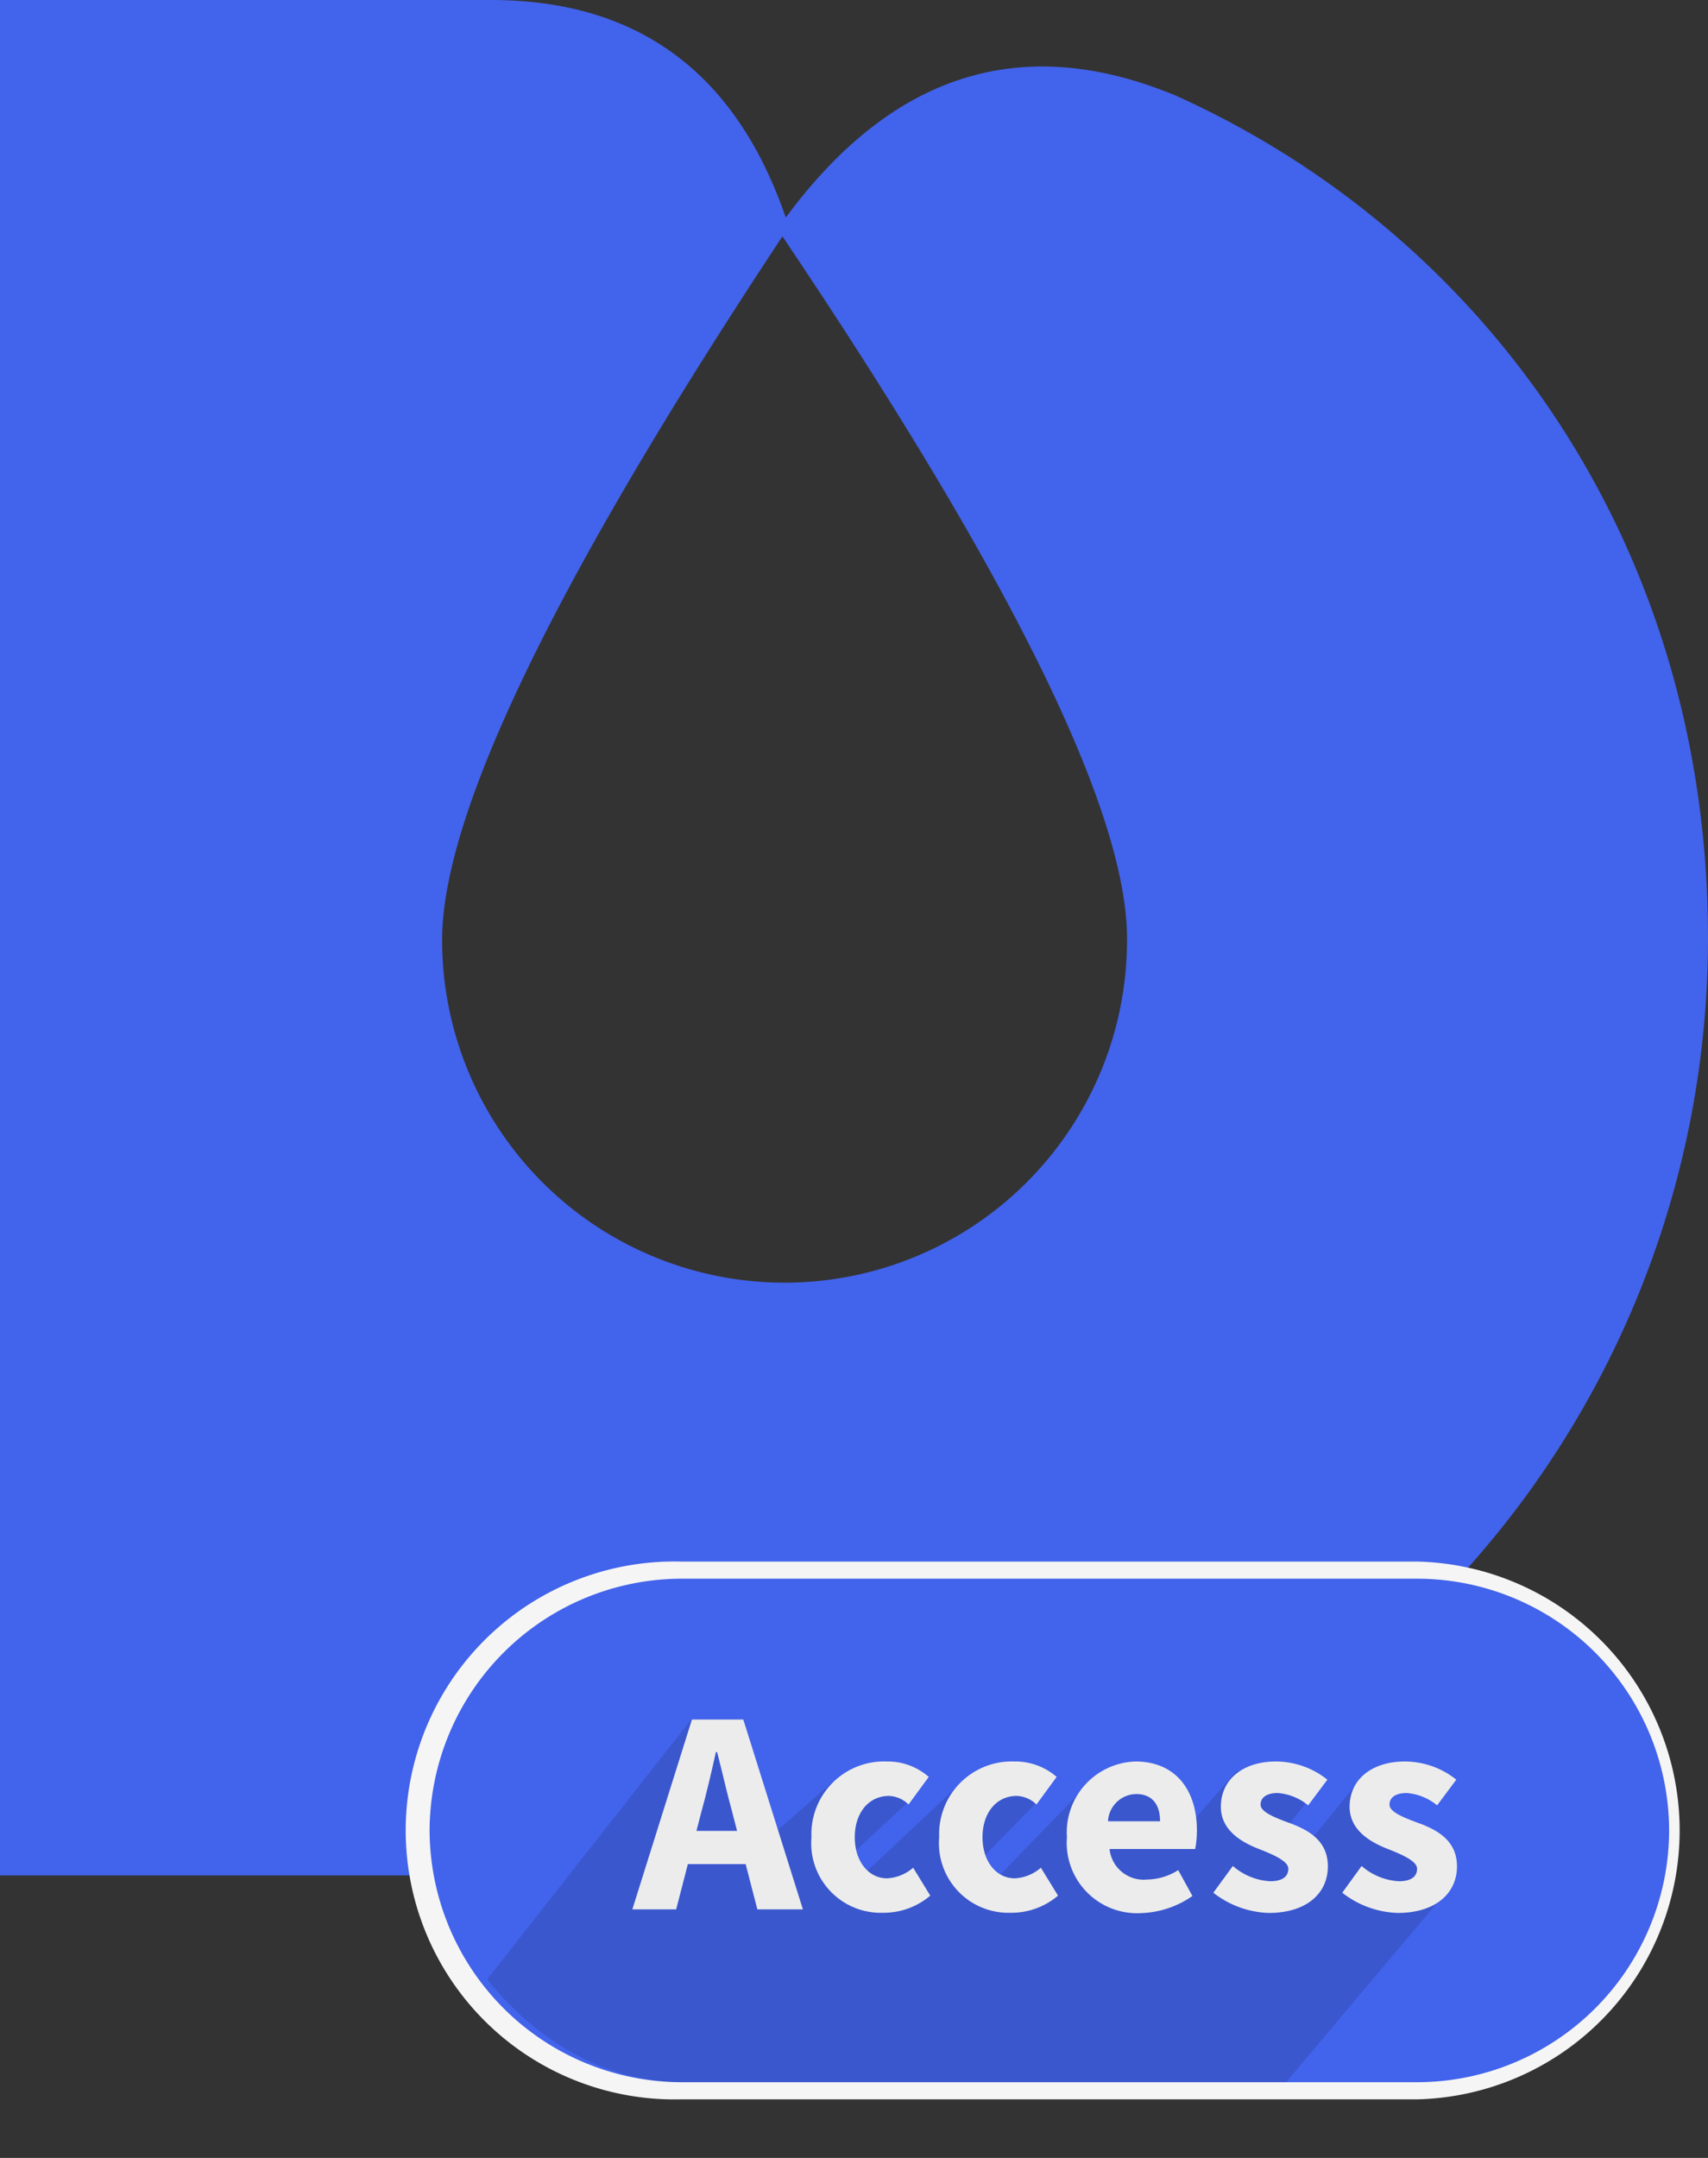
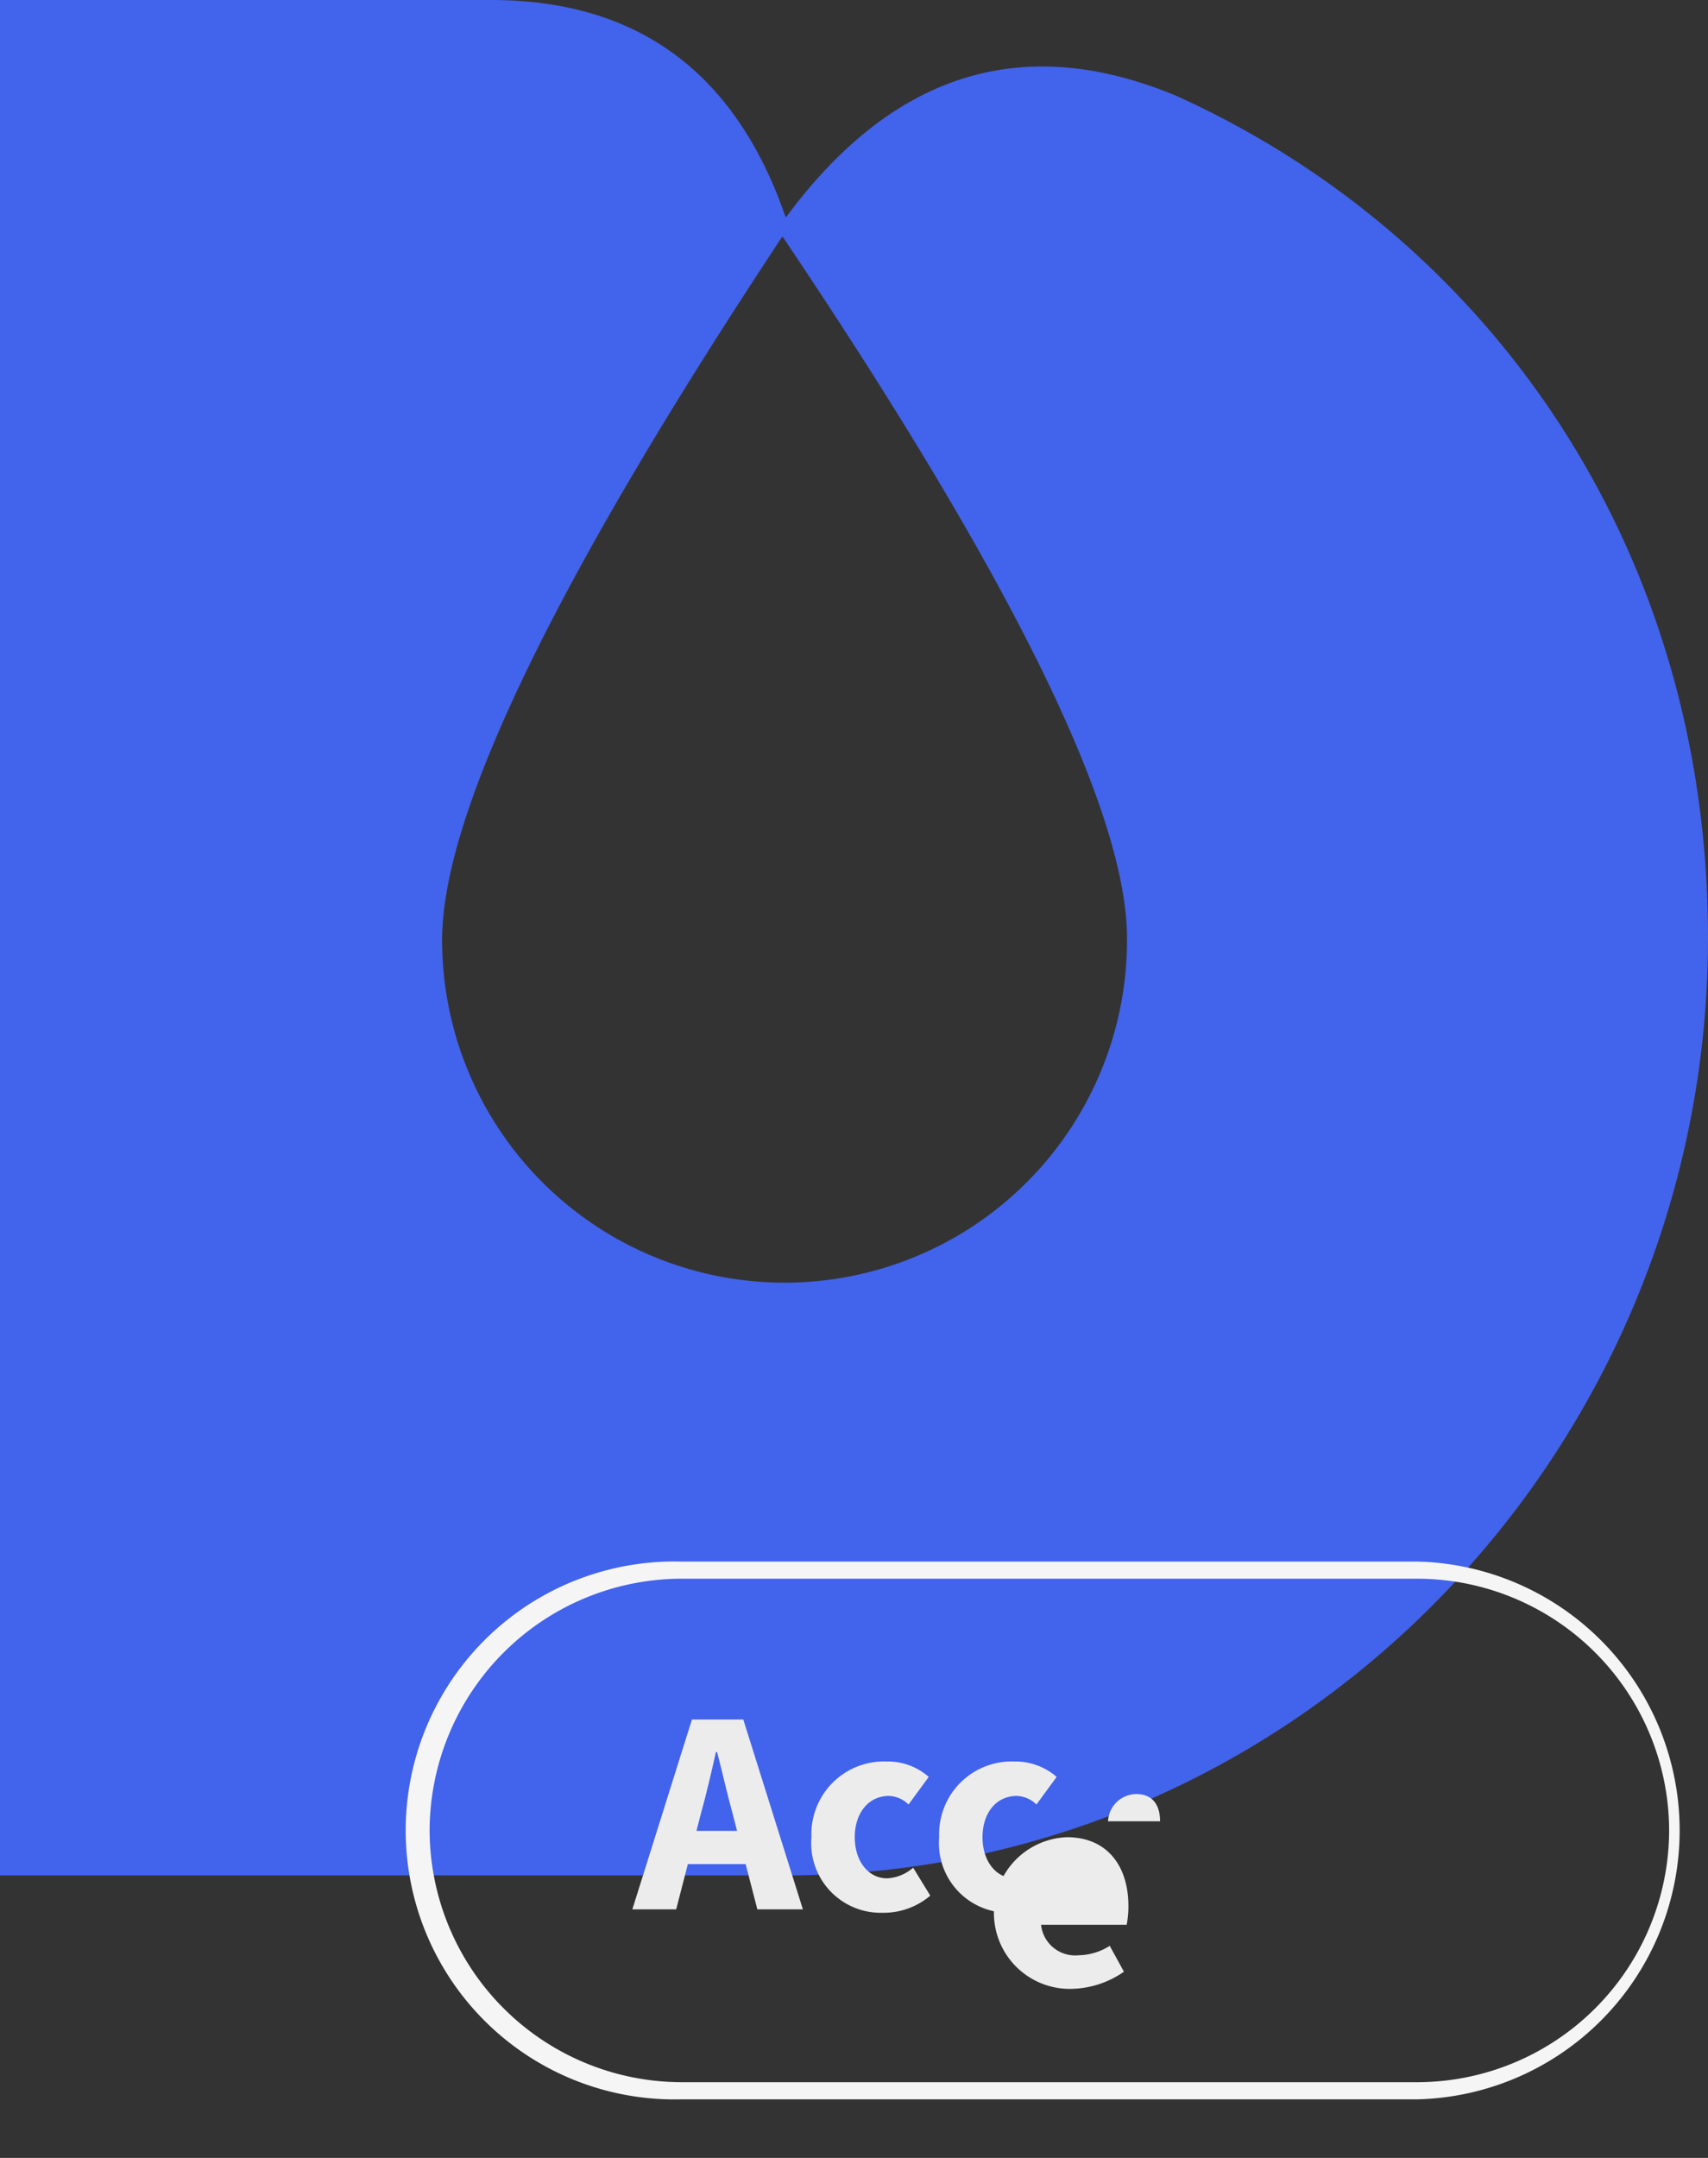
<svg xmlns="http://www.w3.org/2000/svg" viewBox="0 0 99.75 125.96">
  <rect x="0" y="0" width="99.75" height="125.96" fill="#333333" stroke="none" />
  <defs>
    <style>.cls-1{fill:none;}.cls-2,.cls-3{fill:#4263eb;}.cls-2{fill-rule:evenodd;}.cls-4{fill:#f5f5f5;}.cls-5{opacity:0.56;}.cls-6{clip-path:url(#clip-path);}.cls-7{opacity:0.22;}.cls-8{fill:#ececec;}</style>
    <clipPath id="clip-path">
      <rect class="cls-1" x="25.12" y="92.15" width="72.36" height="29.39" rx="14.7" />
    </clipPath>
  </defs>
  <g id="Layer_2" data-name="Layer 2">
    <g id="Layer_1-2" data-name="Layer 1">
      <g id="app-icon-copy-3">
        <g id="Group">
          <path id="Combined-Shape" class="cls-2" d="M28.68,0Q41.52,0,45.89,12.7,55.27,0,68.69,5.59c18.17,8.2,31.06,26.3,31.06,49.15,0,29.9-23.93,54.73-53.86,54.73H0V0Zm17,13.82q-19.86,30-19.86,41.05a20,20,0,1,0,40,0Q65.89,43.8,45.71,13.82Z" />
        </g>
      </g>
-       <path class="cls-3" d="M39.82,122a15.2,15.2,0,1,1,0-30.39h43a15.2,15.2,0,0,1,0,30.39Z" />
      <path class="cls-4" d="M82.79,92.15a14.73,14.73,0,0,1,14.69,14.7h0a14.73,14.73,0,0,1-14.69,14.69h-43a14.74,14.74,0,0,1-14.7-14.69h0a14.74,14.74,0,0,1,14.7-14.7h43m0-1h-43a15.7,15.7,0,1,0,0,31.39h43a15.7,15.7,0,0,0,0-31.39Z" />
      <g class="cls-5">
        <g class="cls-6">
-           <polygon class="cls-7" points="48.63 104.02 44.9 107.28 43.42 100.37 40.37 100.37 20.58 125.55 71.38 125.96 84.45 110.45 79.3 104.02 76.57 107.39 74.99 106.84 77.36 103.86 72.22 103.38 69.73 106.23 64.73 103.18 62.94 104.76 58.37 109.48 57.21 108.6 60.57 105.18 56.63 103.6 50.52 109.33 49.47 108.49 53.16 105.07 48.63 104.02" />
-         </g>
+           </g>
      </g>
      <path class="cls-8" d="M40.41,100.37h3l3.48,11.08H44.23l-1.45-5.61c-.31-1.11-.6-2.42-.9-3.57h-.07c-.26,1.17-.56,2.46-.87,3.57l-1.45,5.61H36.93Zm-1.19,6.5h5.33v1.94H39.22Z" />
      <path class="cls-8" d="M47.39,107.24a4.24,4.24,0,0,1,4.39-4.42,3.62,3.62,0,0,1,2.46.9l-1.18,1.61a1.71,1.71,0,0,0-1.14-.5c-1.2,0-2,1-2,2.41s.8,2.4,1.89,2.4a2.52,2.52,0,0,0,1.52-.62l1,1.63a4.2,4.2,0,0,1-2.78,1A4.06,4.06,0,0,1,47.39,107.24Z" />
      <path class="cls-8" d="M54.85,107.24a4.24,4.24,0,0,1,4.39-4.42,3.67,3.67,0,0,1,2.47.9l-1.18,1.61a1.73,1.73,0,0,0-1.15-.5c-1.2,0-2,1-2,2.41s.8,2.4,1.89,2.4a2.52,2.52,0,0,0,1.52-.62l1,1.63a4.2,4.2,0,0,1-2.78,1A4.06,4.06,0,0,1,54.85,107.24Z" />
-       <path class="cls-8" d="M62.31,107.24a4.14,4.14,0,0,1,4-4.42c2.4,0,3.59,1.74,3.59,4a5.67,5.67,0,0,1-.1,1.11h-5a2,2,0,0,0,2.19,1.78,3.47,3.47,0,0,0,1.82-.55l.83,1.51a5.54,5.54,0,0,1-3,1A4.11,4.11,0,0,1,62.31,107.24Zm5.44-.93c0-.92-.41-1.59-1.4-1.59a1.67,1.67,0,0,0-1.64,1.59Z" />
-       <path class="cls-8" d="M70.86,110.48,72,108.92a3.64,3.64,0,0,0,2.17.89c.75,0,1.07-.29,1.07-.73s-.84-.81-1.71-1.15c-1-.39-2.23-1.08-2.23-2.47,0-1.58,1.28-2.64,3.22-2.64a4.84,4.84,0,0,1,3,1.06l-1.12,1.5a3.17,3.17,0,0,0-1.78-.72c-.64,0-1,.26-1,.68s.79.74,1.66,1.06c1.07.39,2.27,1,2.27,2.54s-1.2,2.72-3.46,2.72A5.54,5.54,0,0,1,70.86,110.48Z" />
-       <path class="cls-8" d="M78.39,110.48l1.13-1.56a3.64,3.64,0,0,0,2.17.89c.75,0,1.07-.29,1.07-.73s-.84-.81-1.7-1.15c-1-.39-2.24-1.08-2.24-2.47,0-1.58,1.28-2.64,3.23-2.64a4.83,4.83,0,0,1,3,1.06l-1.12,1.5a3.17,3.17,0,0,0-1.78-.72c-.64,0-1,.26-1,.68s.79.74,1.66,1.06c1.07.39,2.28,1,2.28,2.54s-1.21,2.72-3.47,2.72A5.54,5.54,0,0,1,78.39,110.48Z" />
+       <path class="cls-8" d="M62.31,107.24c2.4,0,3.59,1.74,3.59,4a5.67,5.67,0,0,1-.1,1.11h-5a2,2,0,0,0,2.19,1.78,3.47,3.47,0,0,0,1.82-.55l.83,1.51a5.54,5.54,0,0,1-3,1A4.11,4.11,0,0,1,62.31,107.24Zm5.44-.93c0-.92-.41-1.59-1.4-1.59a1.67,1.67,0,0,0-1.64,1.59Z" />
    </g>
  </g>
</svg>